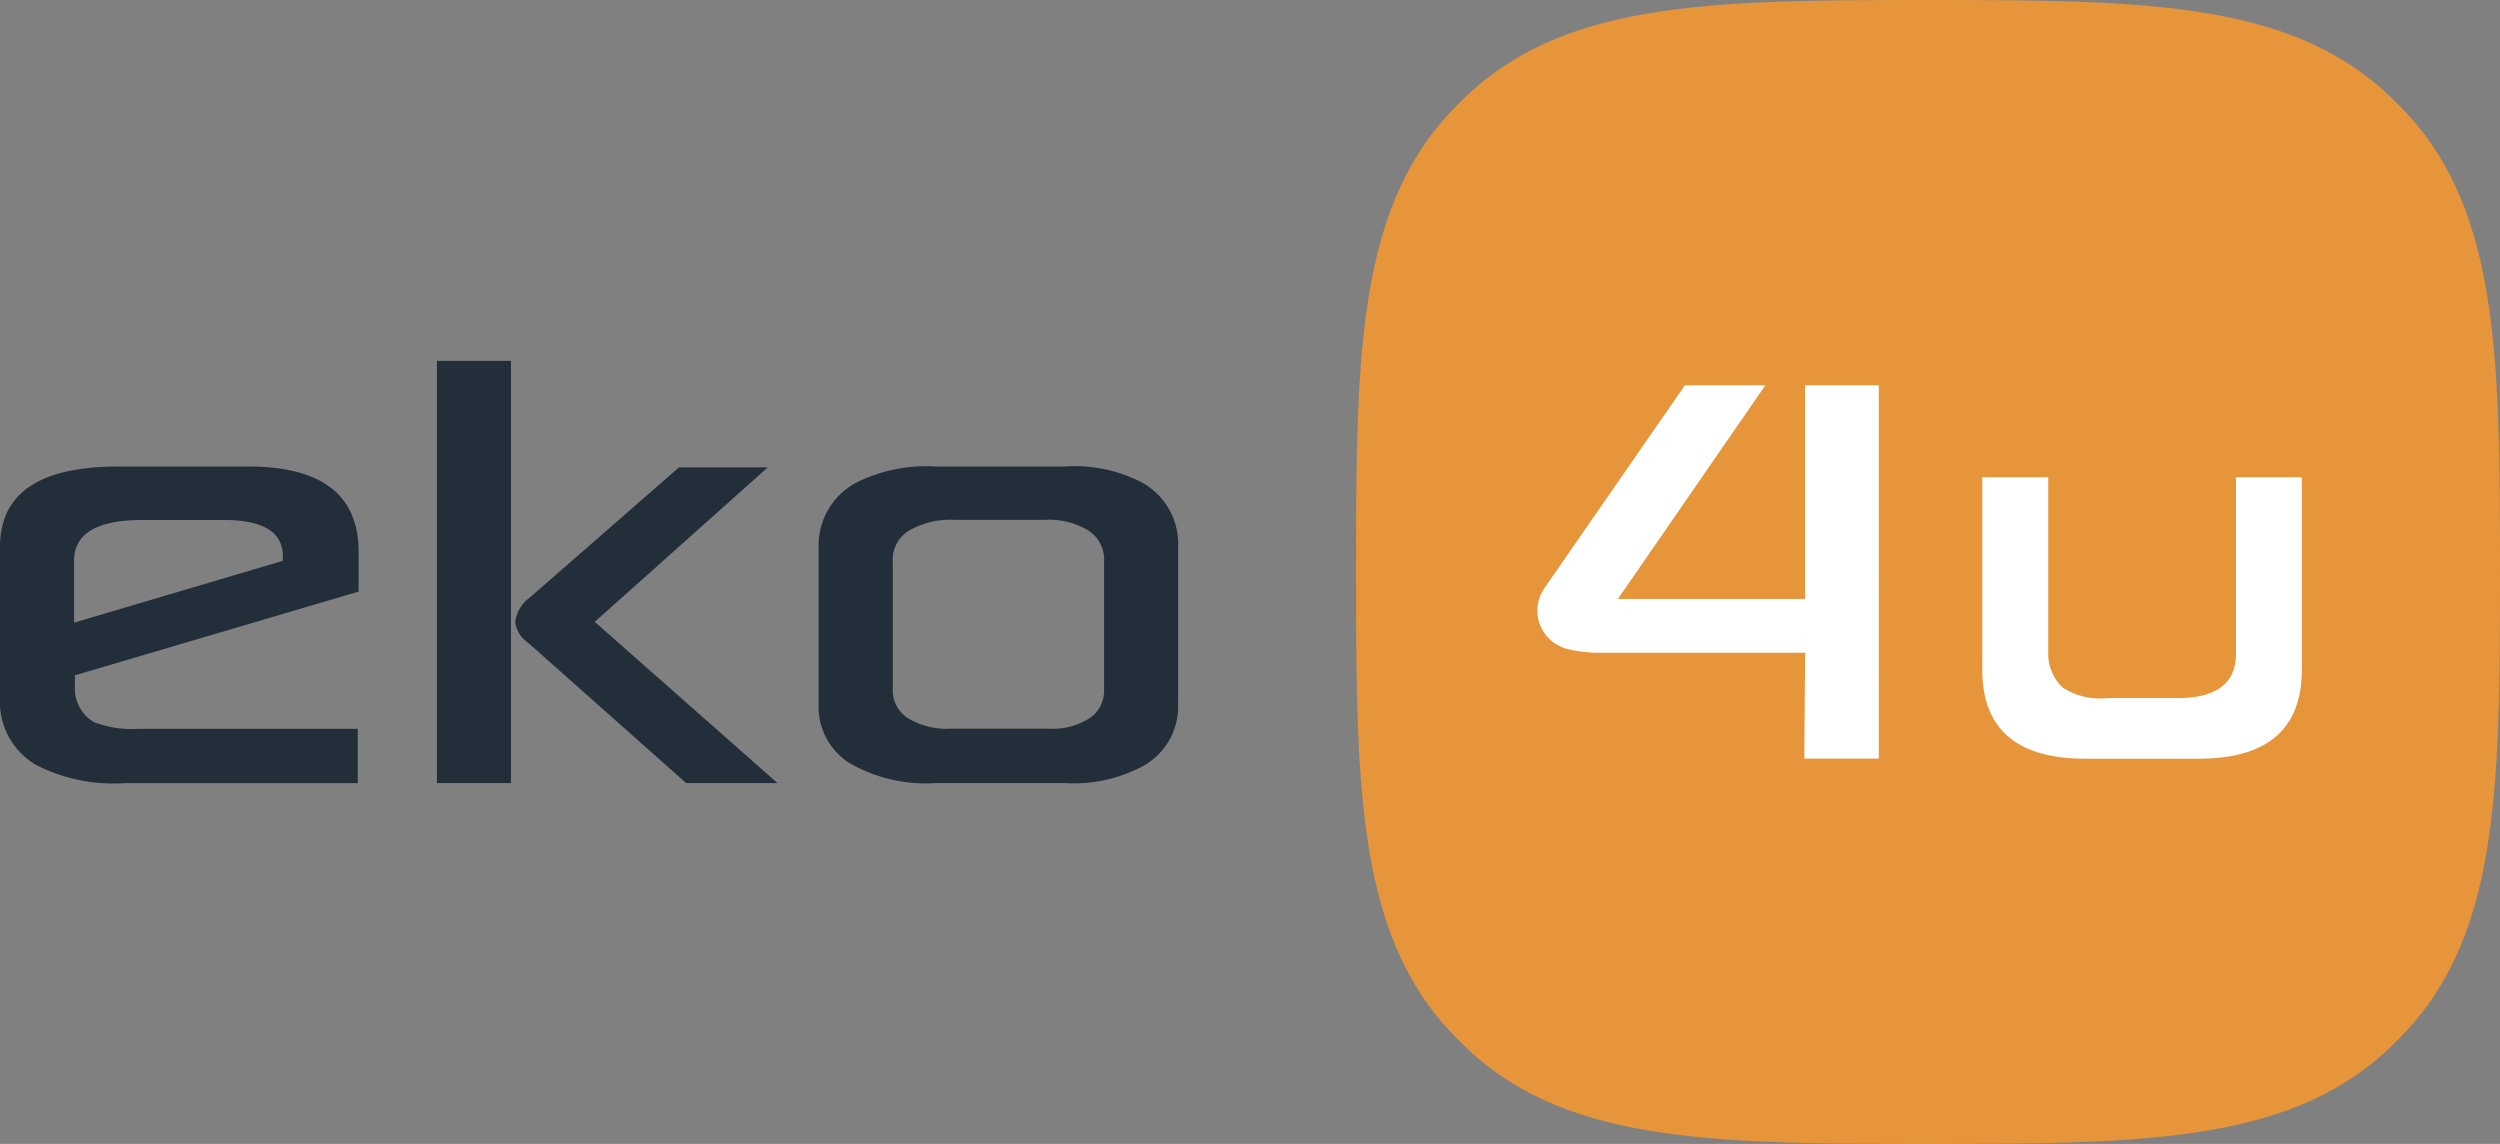
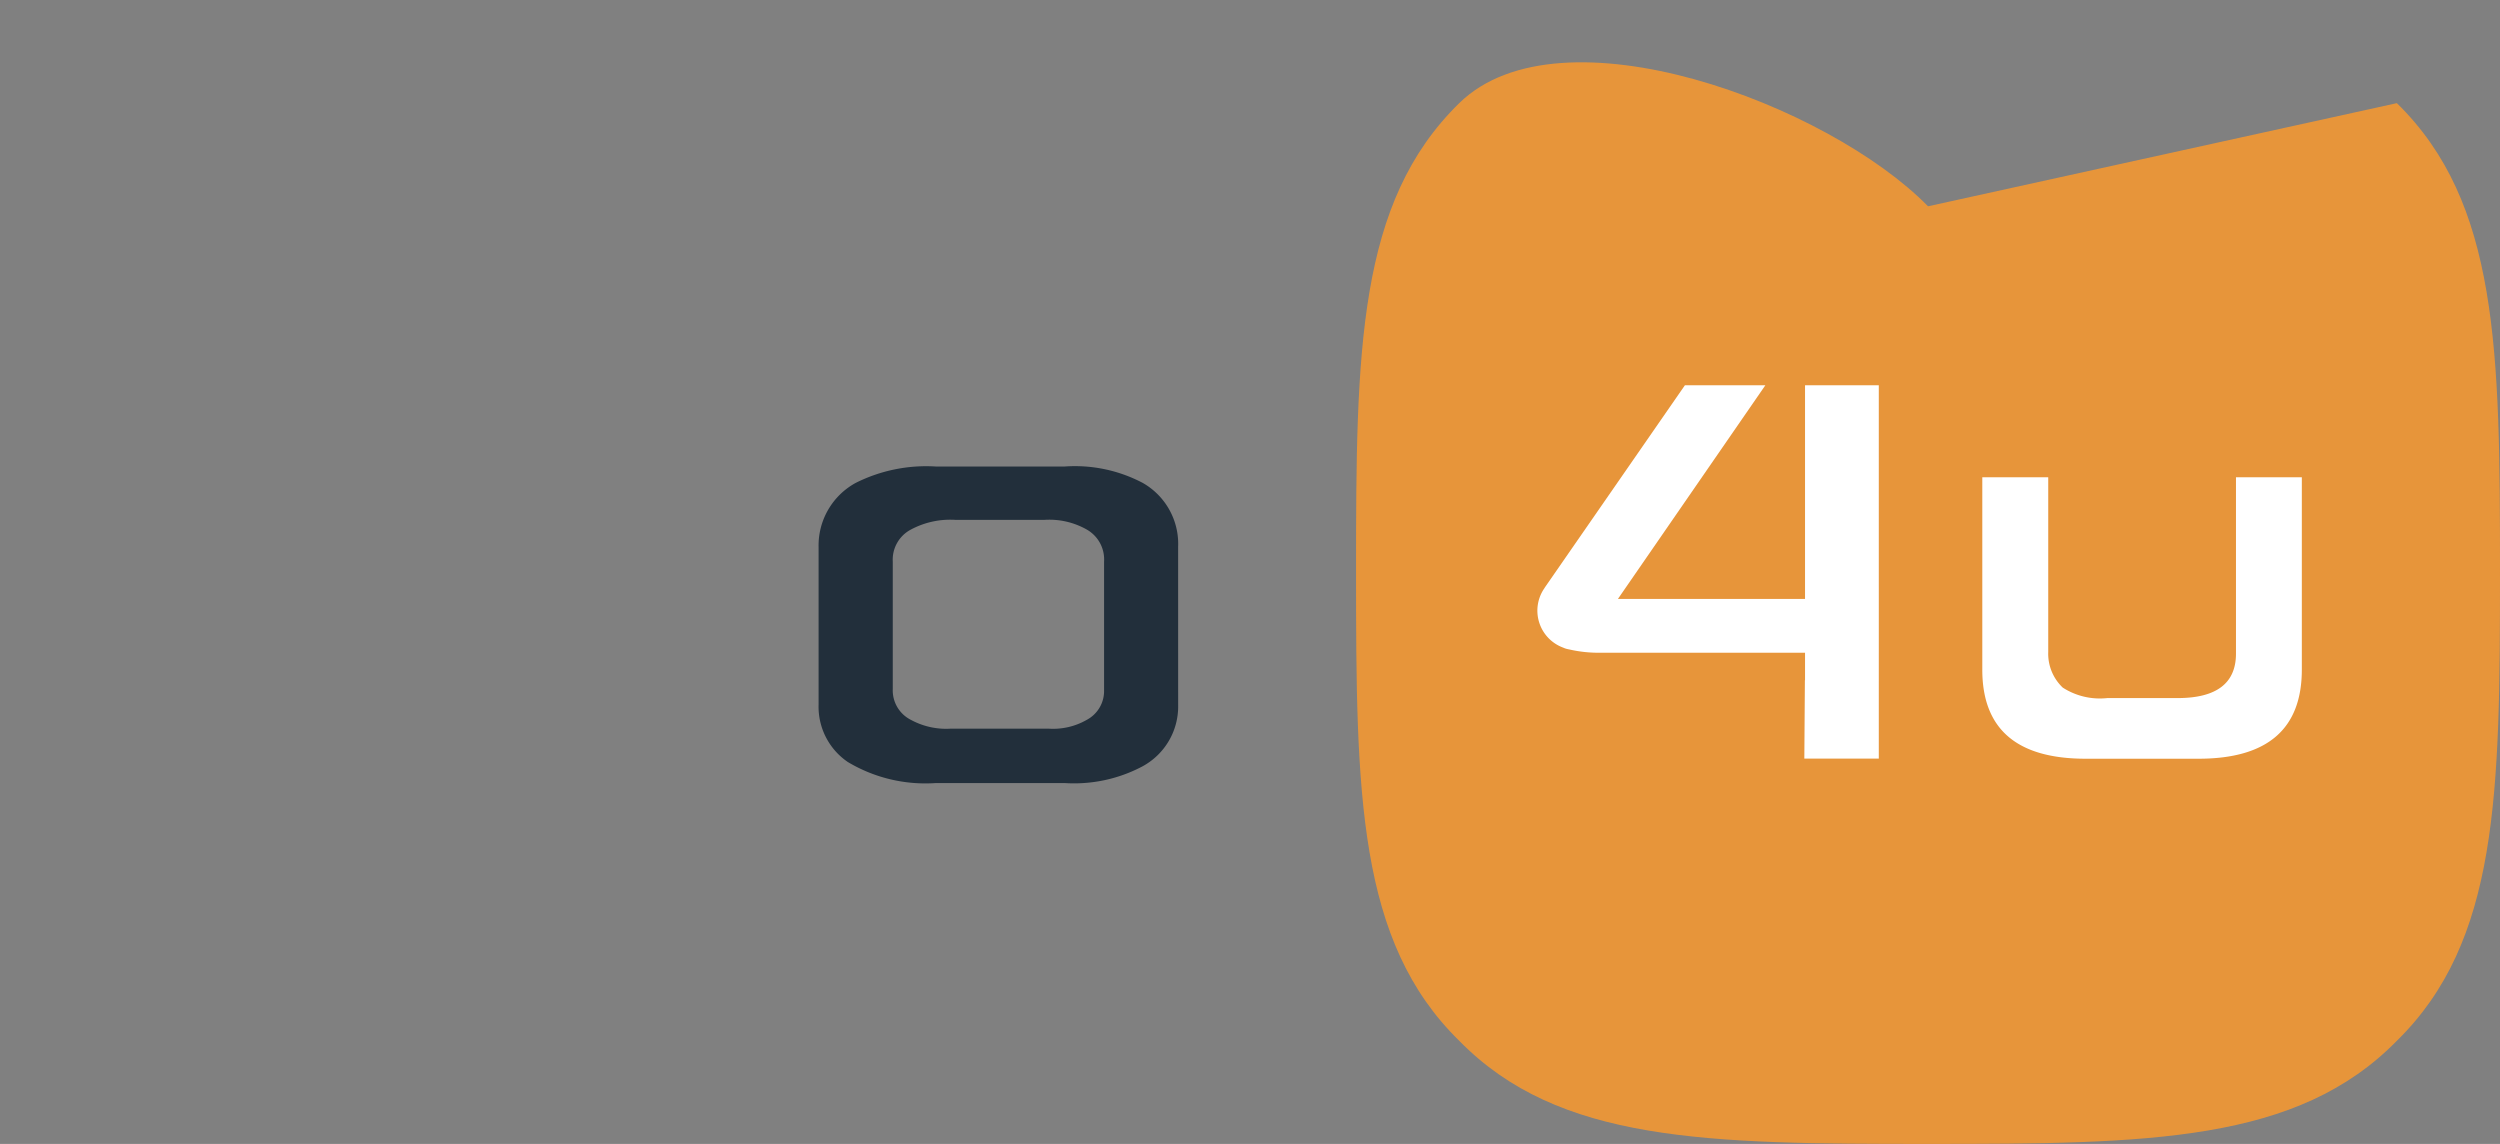
<svg xmlns="http://www.w3.org/2000/svg" id="logo-eko4u" width="120.653" height="55.208" viewBox="0 0 120.653 55.208">
  <rect x="0" y="0" width="120.653" height="55.208" fill="#808080" stroke="none" />
  <g id="Group_4736" data-name="Group 4736">
-     <path id="Path_7783" data-name="Path 7783" d="M216.977,4.978c4.906,4.8,4.978,11.92,4.978,22.625s-.073,17.824-4.978,22.626c-4.8,4.905-11.941,4.978-22.626,4.978s-17.823-.072-22.625-4.978c-4.906-4.8-4.979-11.926-4.979-22.626s.072-17.824,4.979-22.625C176.528.073,183.676,0,194.351,0s17.823.073,22.625,4.978" transform="translate(-101.302 0)" fill="#e7953a" />
+     <path id="Path_7783" data-name="Path 7783" d="M216.977,4.978c4.906,4.8,4.978,11.92,4.978,22.625s-.073,17.824-4.978,22.626c-4.8,4.905-11.941,4.978-22.626,4.978s-17.823-.072-22.625-4.978c-4.906-4.8-4.979-11.926-4.979-22.626s.072-17.824,4.979-22.625s17.823.073,22.625,4.978" transform="translate(-101.302 0)" fill="#e7953a" />
    <path id="Path_7784" data-name="Path 7784" d="M246.939,58.691v8.433a2.259,2.259,0,0,0,.7,1.716,3.309,3.309,0,0,0,2.149.506h3.395Q256,69.345,256,67.2V58.691h3.178v9.282q0,4.3-4.983,4.3h-5.454q-4.985,0-4.984-4.3V58.691Z" transform="translate(-148.089 -35.656)" fill="#fff" />
    <path id="Path_7785" data-name="Path 7785" d="M201.957,47.373V57.684h-9.029l7.115-10.311H196.16l-6.769,9.772,0,.006a1.9,1.9,0,0,0,.894,2.884.941.941,0,0,0,.147.055c.041.012.086.02.128.03l.006,0a6.348,6.348,0,0,0,1.513.162h9.878l0,.361v.964h-.007l-.027,3.785h3.594V47.373Z" transform="translate(-114.844 -28.78)" fill="#fff" />
-     <path id="Path_7786" data-name="Path 7786" d="M17.307,63.4,3.616,67.442v.508A1.885,1.885,0,0,0,4.53,69.7a5.143,5.143,0,0,0,2.174.325H17.267v2.621H6.033a8.209,8.209,0,0,1-4.286-.873A3.543,3.543,0,0,1,0,68.478V61.246q0-3.88,5.708-3.88h6.277q5.322,0,5.322,4.124Zm-3.656-1.483v-.223q0-1.747-2.844-1.747H6.866q-3.291,0-3.291,1.971V64.9Z" transform="translate(0 -34.851)" fill="#222f3b" />
-     <path id="Path_7787" data-name="Path 7787" d="M57.3,64.75H53.725V44.375H57.3Zm12.859,0H65.751l-7.618-6.764a1.424,1.424,0,0,1-.63-1.016,1.755,1.755,0,0,1,.711-1.178l7.191-6.277h4.286L61.343,56.97Z" transform="translate(-32.639 -26.959)" fill="#222f3b" />
    <path id="Path_7788" data-name="Path 7788" d="M118.017,68.864a3.285,3.285,0,0,1-1.747,2.986,7.04,7.04,0,0,1-3.738.792h-6.2a7.293,7.293,0,0,1-4.256-1.015,3.224,3.224,0,0,1-1.412-2.763V61.246a3.439,3.439,0,0,1,1.788-3.088,7.583,7.583,0,0,1,3.88-.792h6.2a7.009,7.009,0,0,1,3.778.792,3.384,3.384,0,0,1,1.706,3.088Zm-3.575-.711v-6.2a1.658,1.658,0,0,0-.833-1.544,3.662,3.662,0,0,0-2.072-.467h-4.246a4.016,4.016,0,0,0-2.174.467,1.641,1.641,0,0,0-.873,1.544v6.155a1.592,1.592,0,0,0,.873,1.483,3.564,3.564,0,0,0,1.909.427h4.754a3.26,3.26,0,0,0,1.828-.427,1.572,1.572,0,0,0,.833-1.442" transform="translate(-61.158 -34.851)" fill="#222f3b" />
  </g>
</svg>